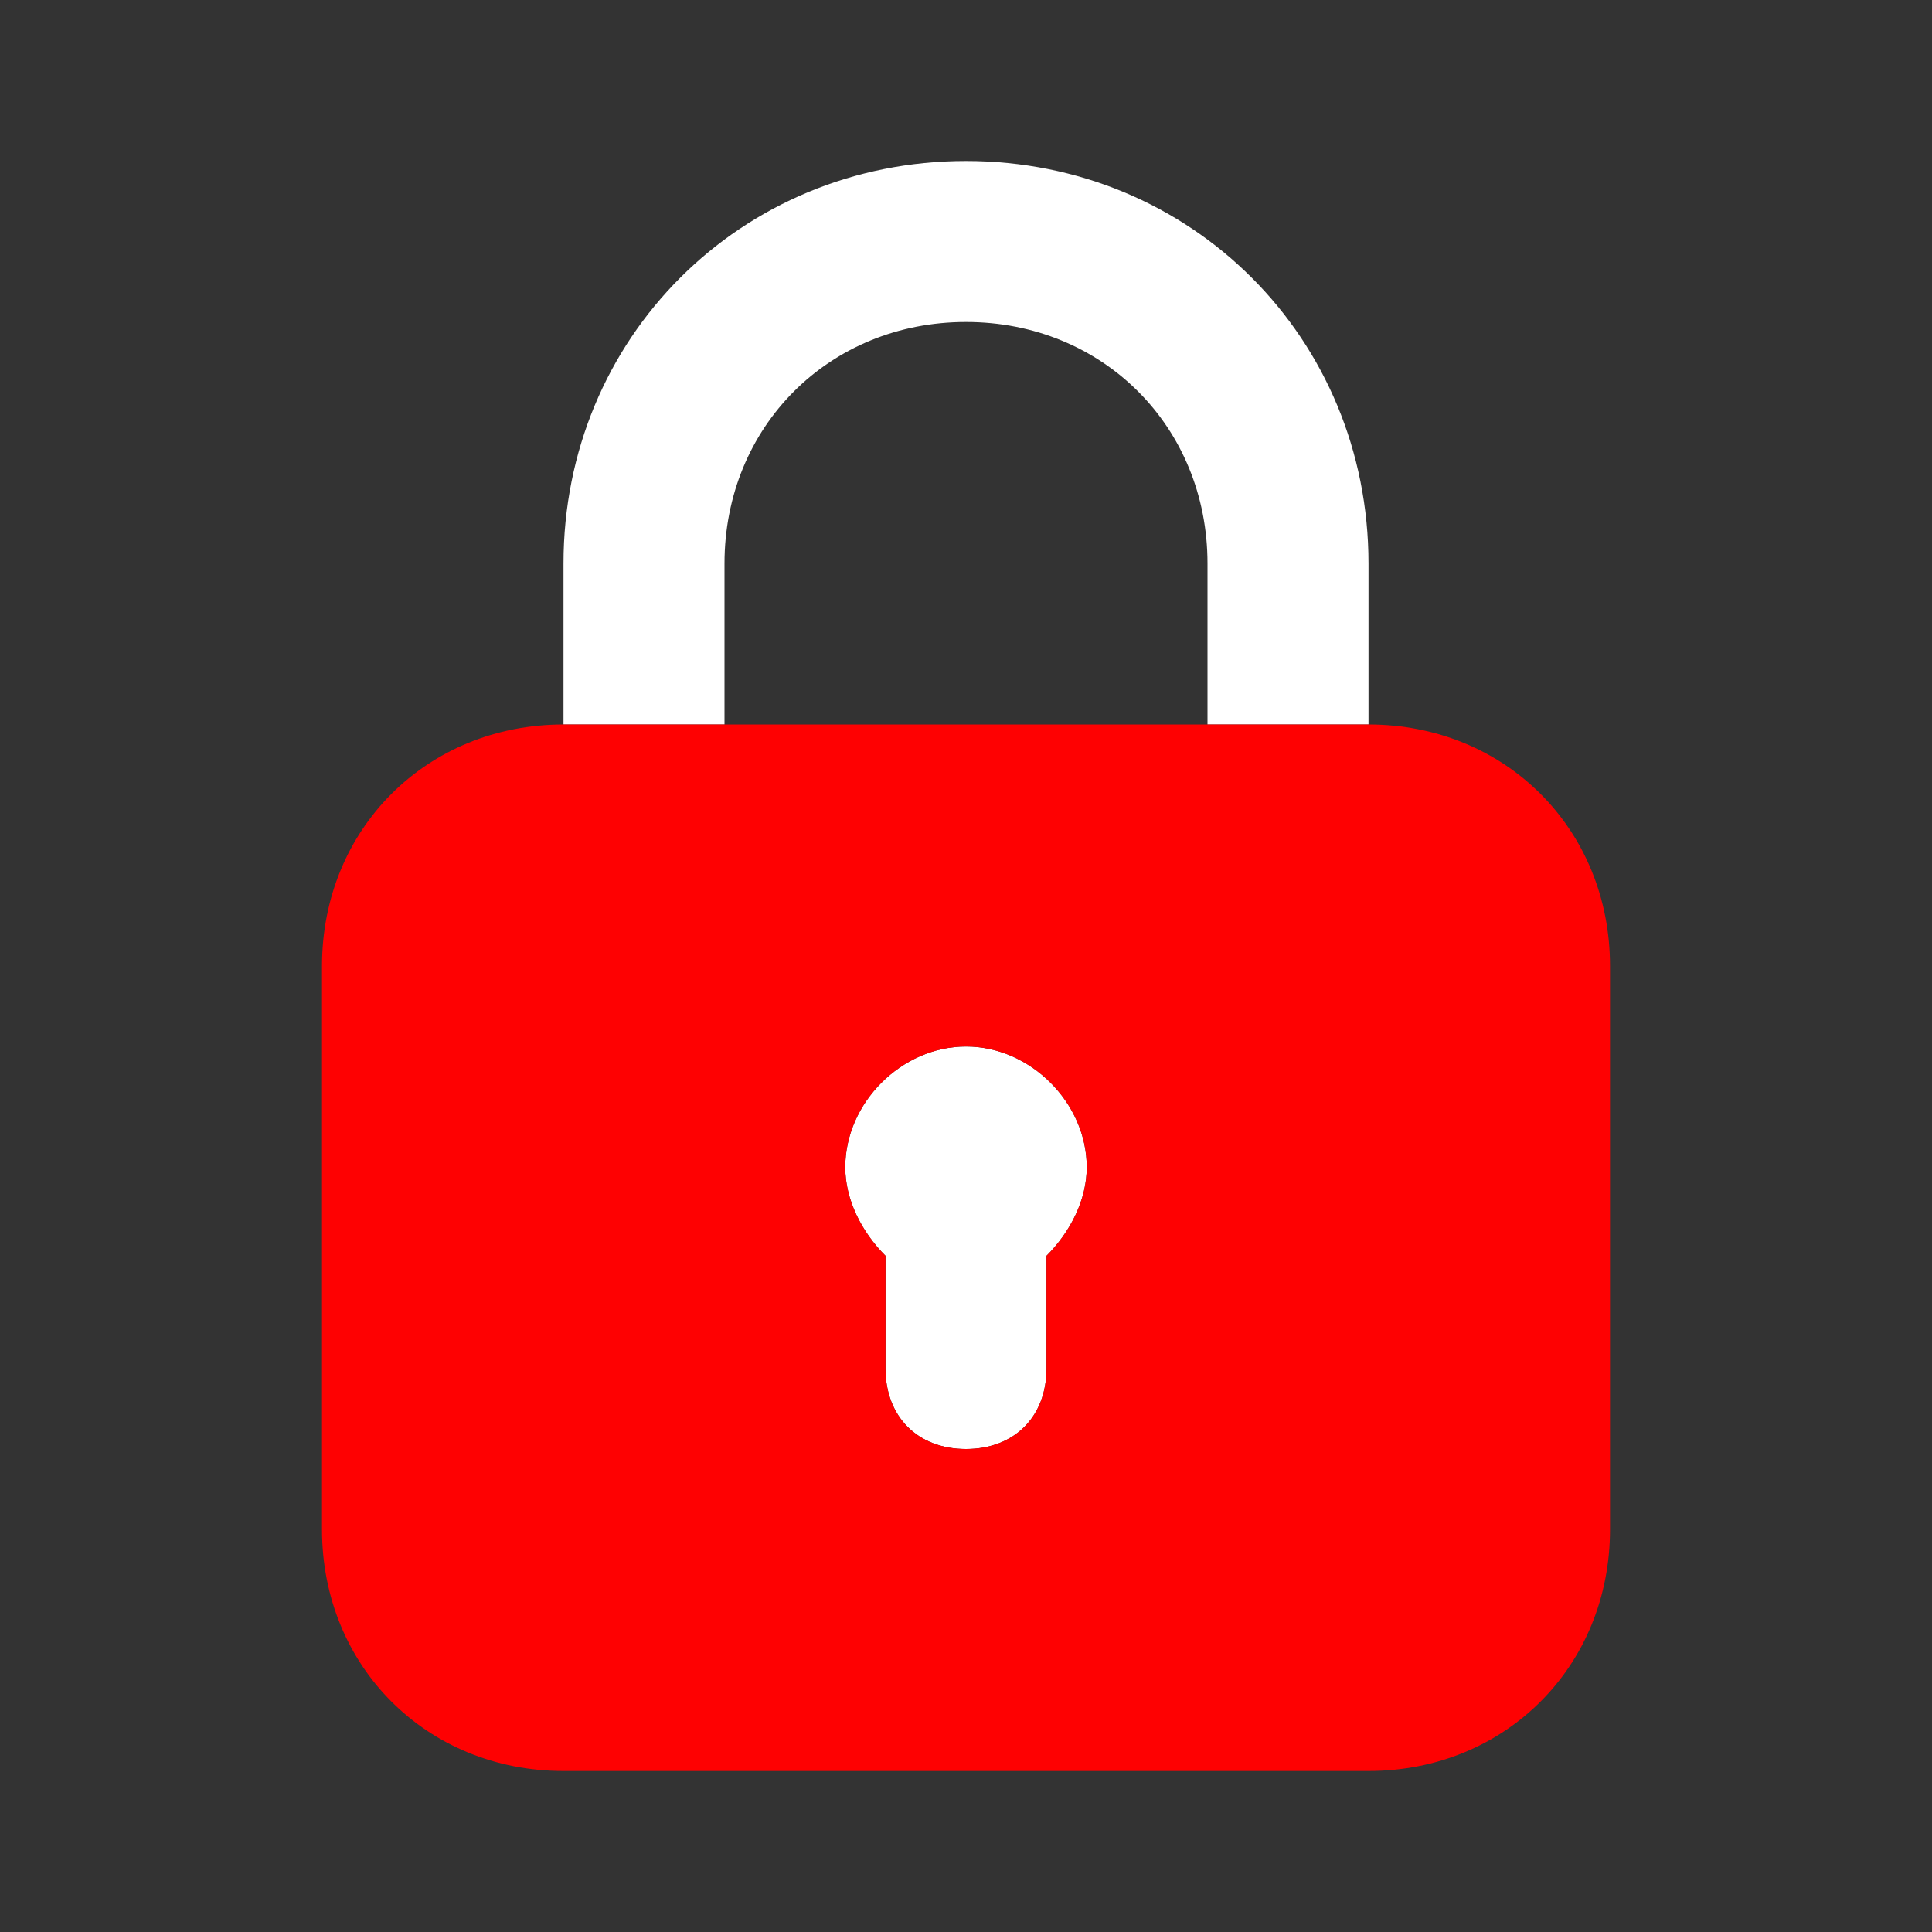
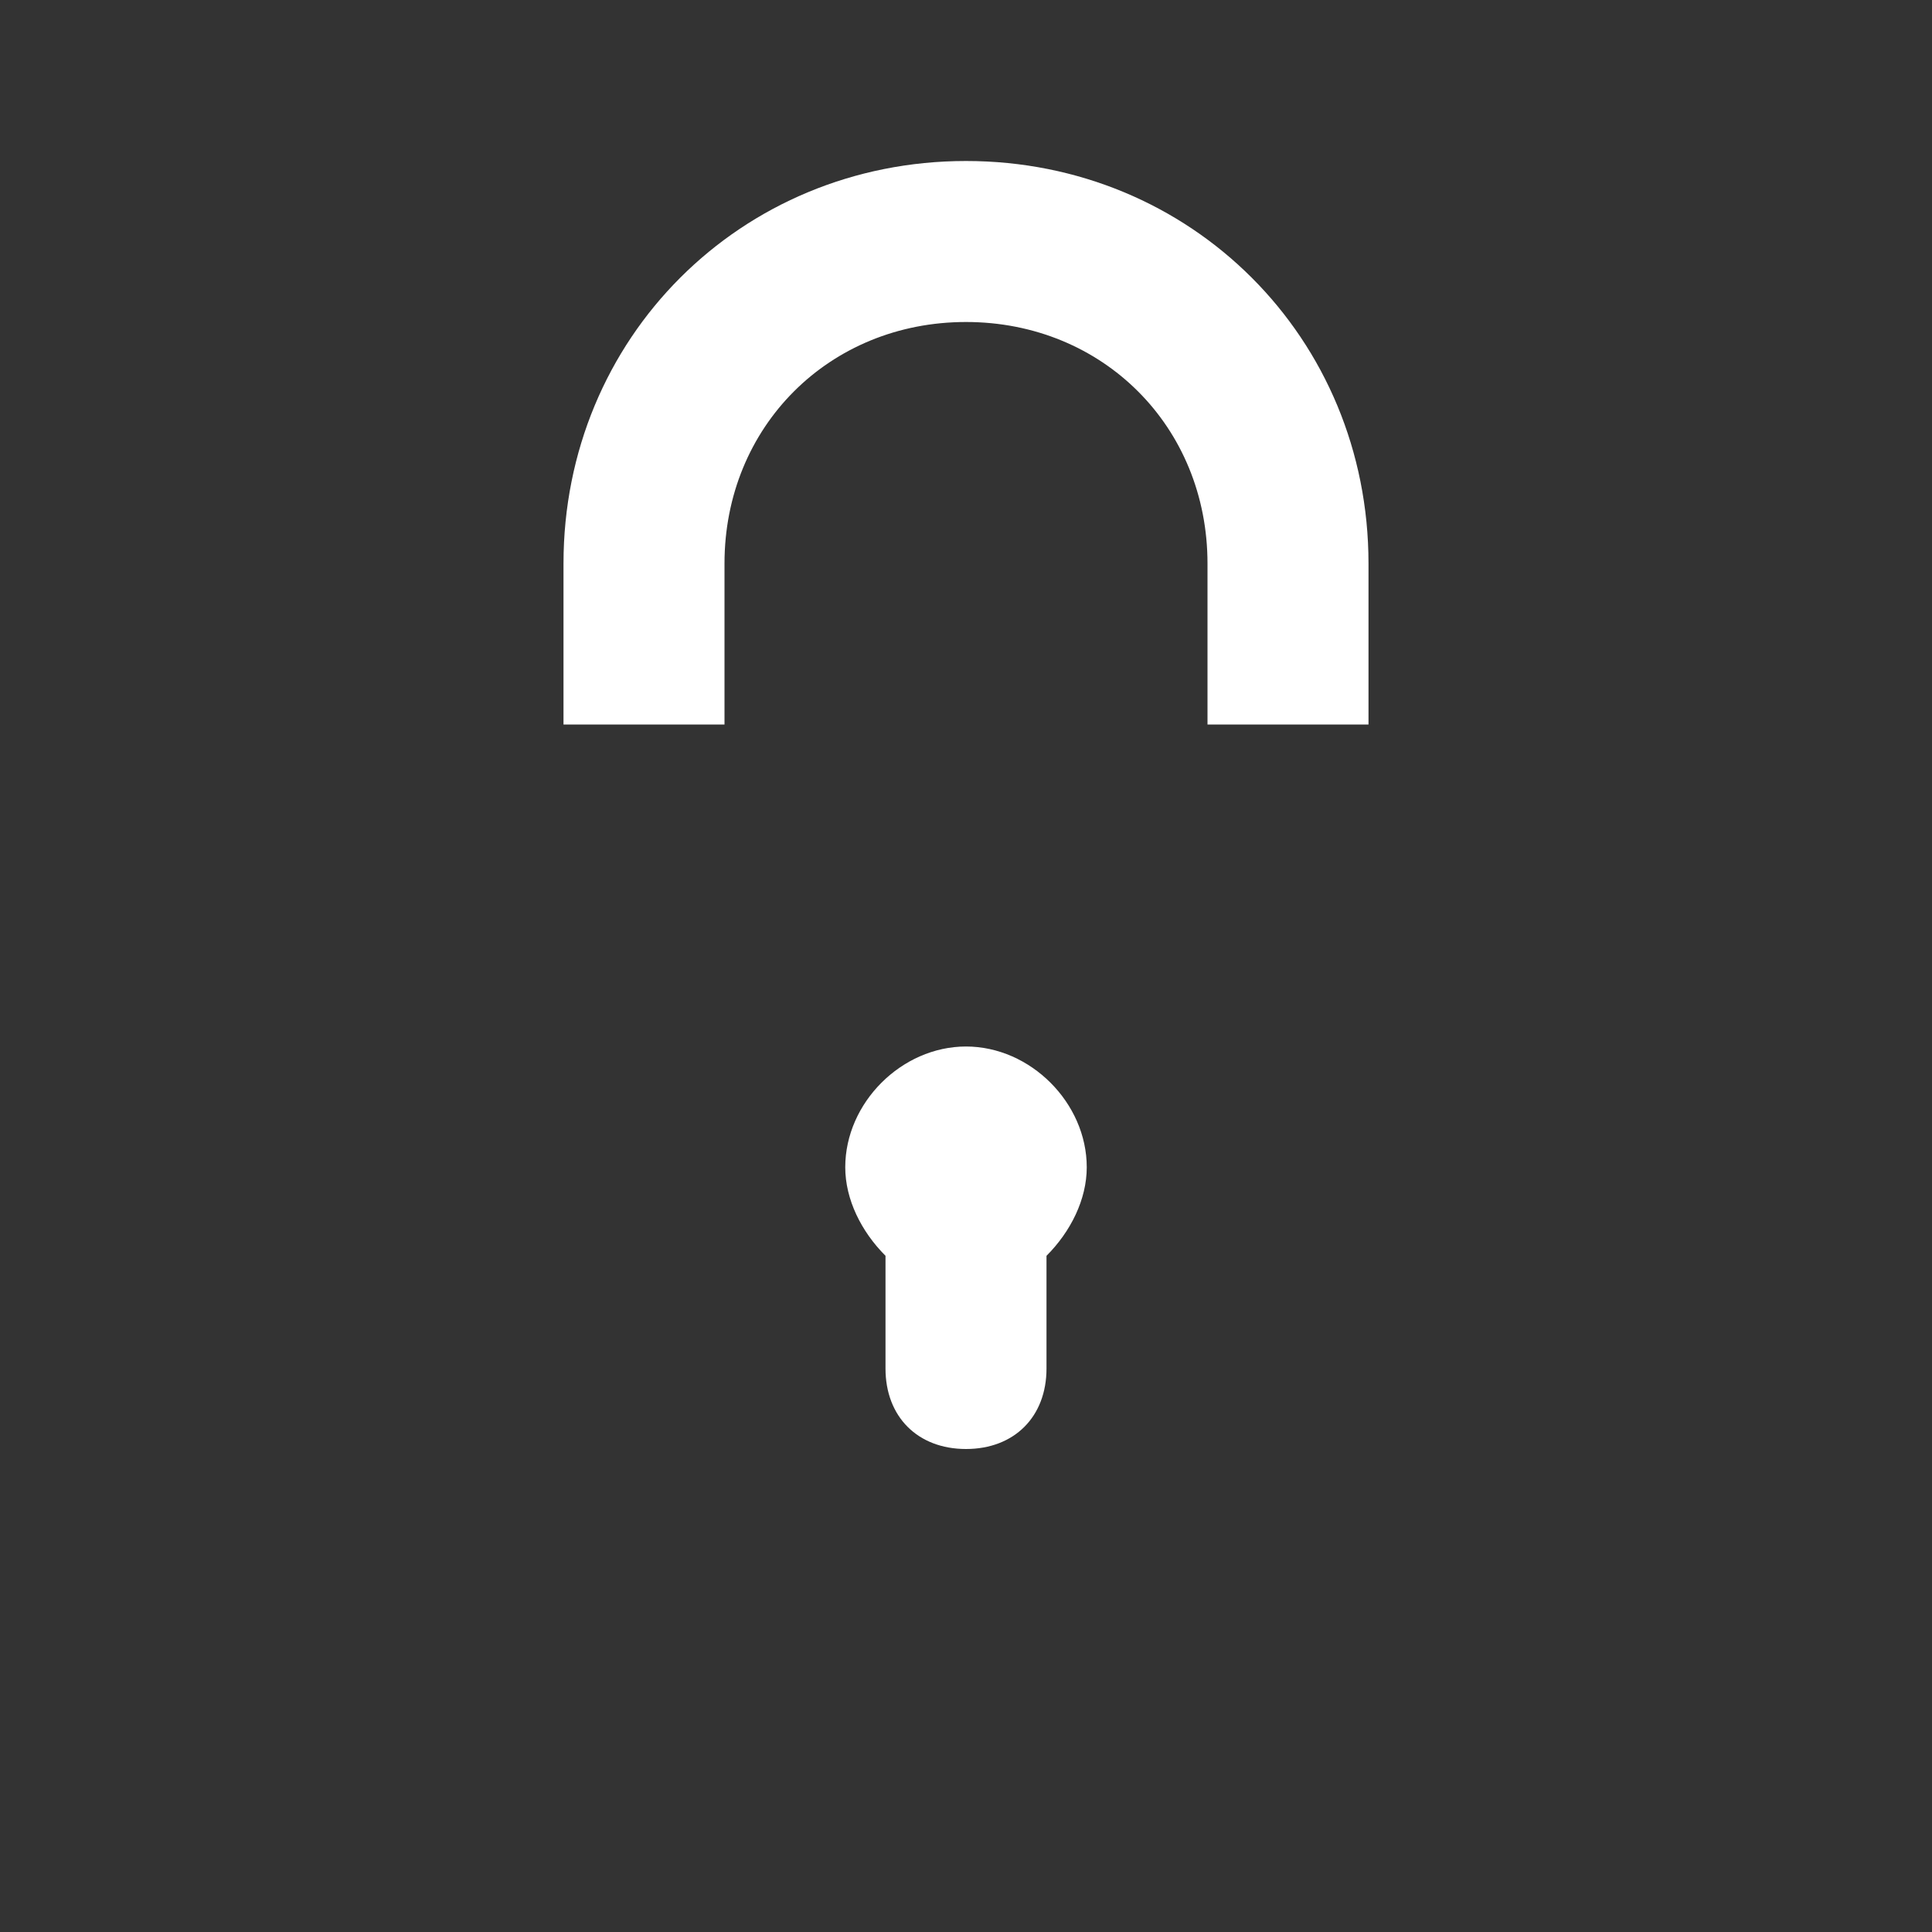
<svg xmlns="http://www.w3.org/2000/svg" fill="none" viewBox="0 0 24 24" height="24" width="24">
  <rect x="0" y="0" width="24" height="24" fill="#333333" stroke="none" />
  <path fill="white" d="M9 7C9 5.3 10.3 4 12 4C13.7 4 15 5.3 15 7V9H17V7C17 4.2 14.8 2 12 2C9.2 2 7 4.2 7 7V9H9V7ZM13.5 14.5C13.5 13.7 12.8 13 12 13C11.2 13 10.5 13.7 10.5 14.5C10.5 14.9 10.7 15.3 11 15.6V17C11 17.6 11.4 18 12 18C12.6 18 13 17.6 13 17V15.6C13.3 15.3 13.5 14.9 13.5 14.5Z" />
-   <path fill="#FE0102" d="M17 9H7C5.3 9 4 10.3 4 12V19C4 20.7 5.3 22 7 22H17C18.7 22 20 20.7 20 19V12C20 10.3 18.7 9 17 9ZM13 15.6V17C13 17.6 12.6 18 12 18C11.4 18 11 17.6 11 17V15.6C10.7 15.3 10.5 14.9 10.5 14.5C10.5 13.7 11.2 13 12 13C12.8 13 13.5 13.7 13.5 14.5C13.5 14.9 13.3 15.3 13 15.6Z" />
</svg>